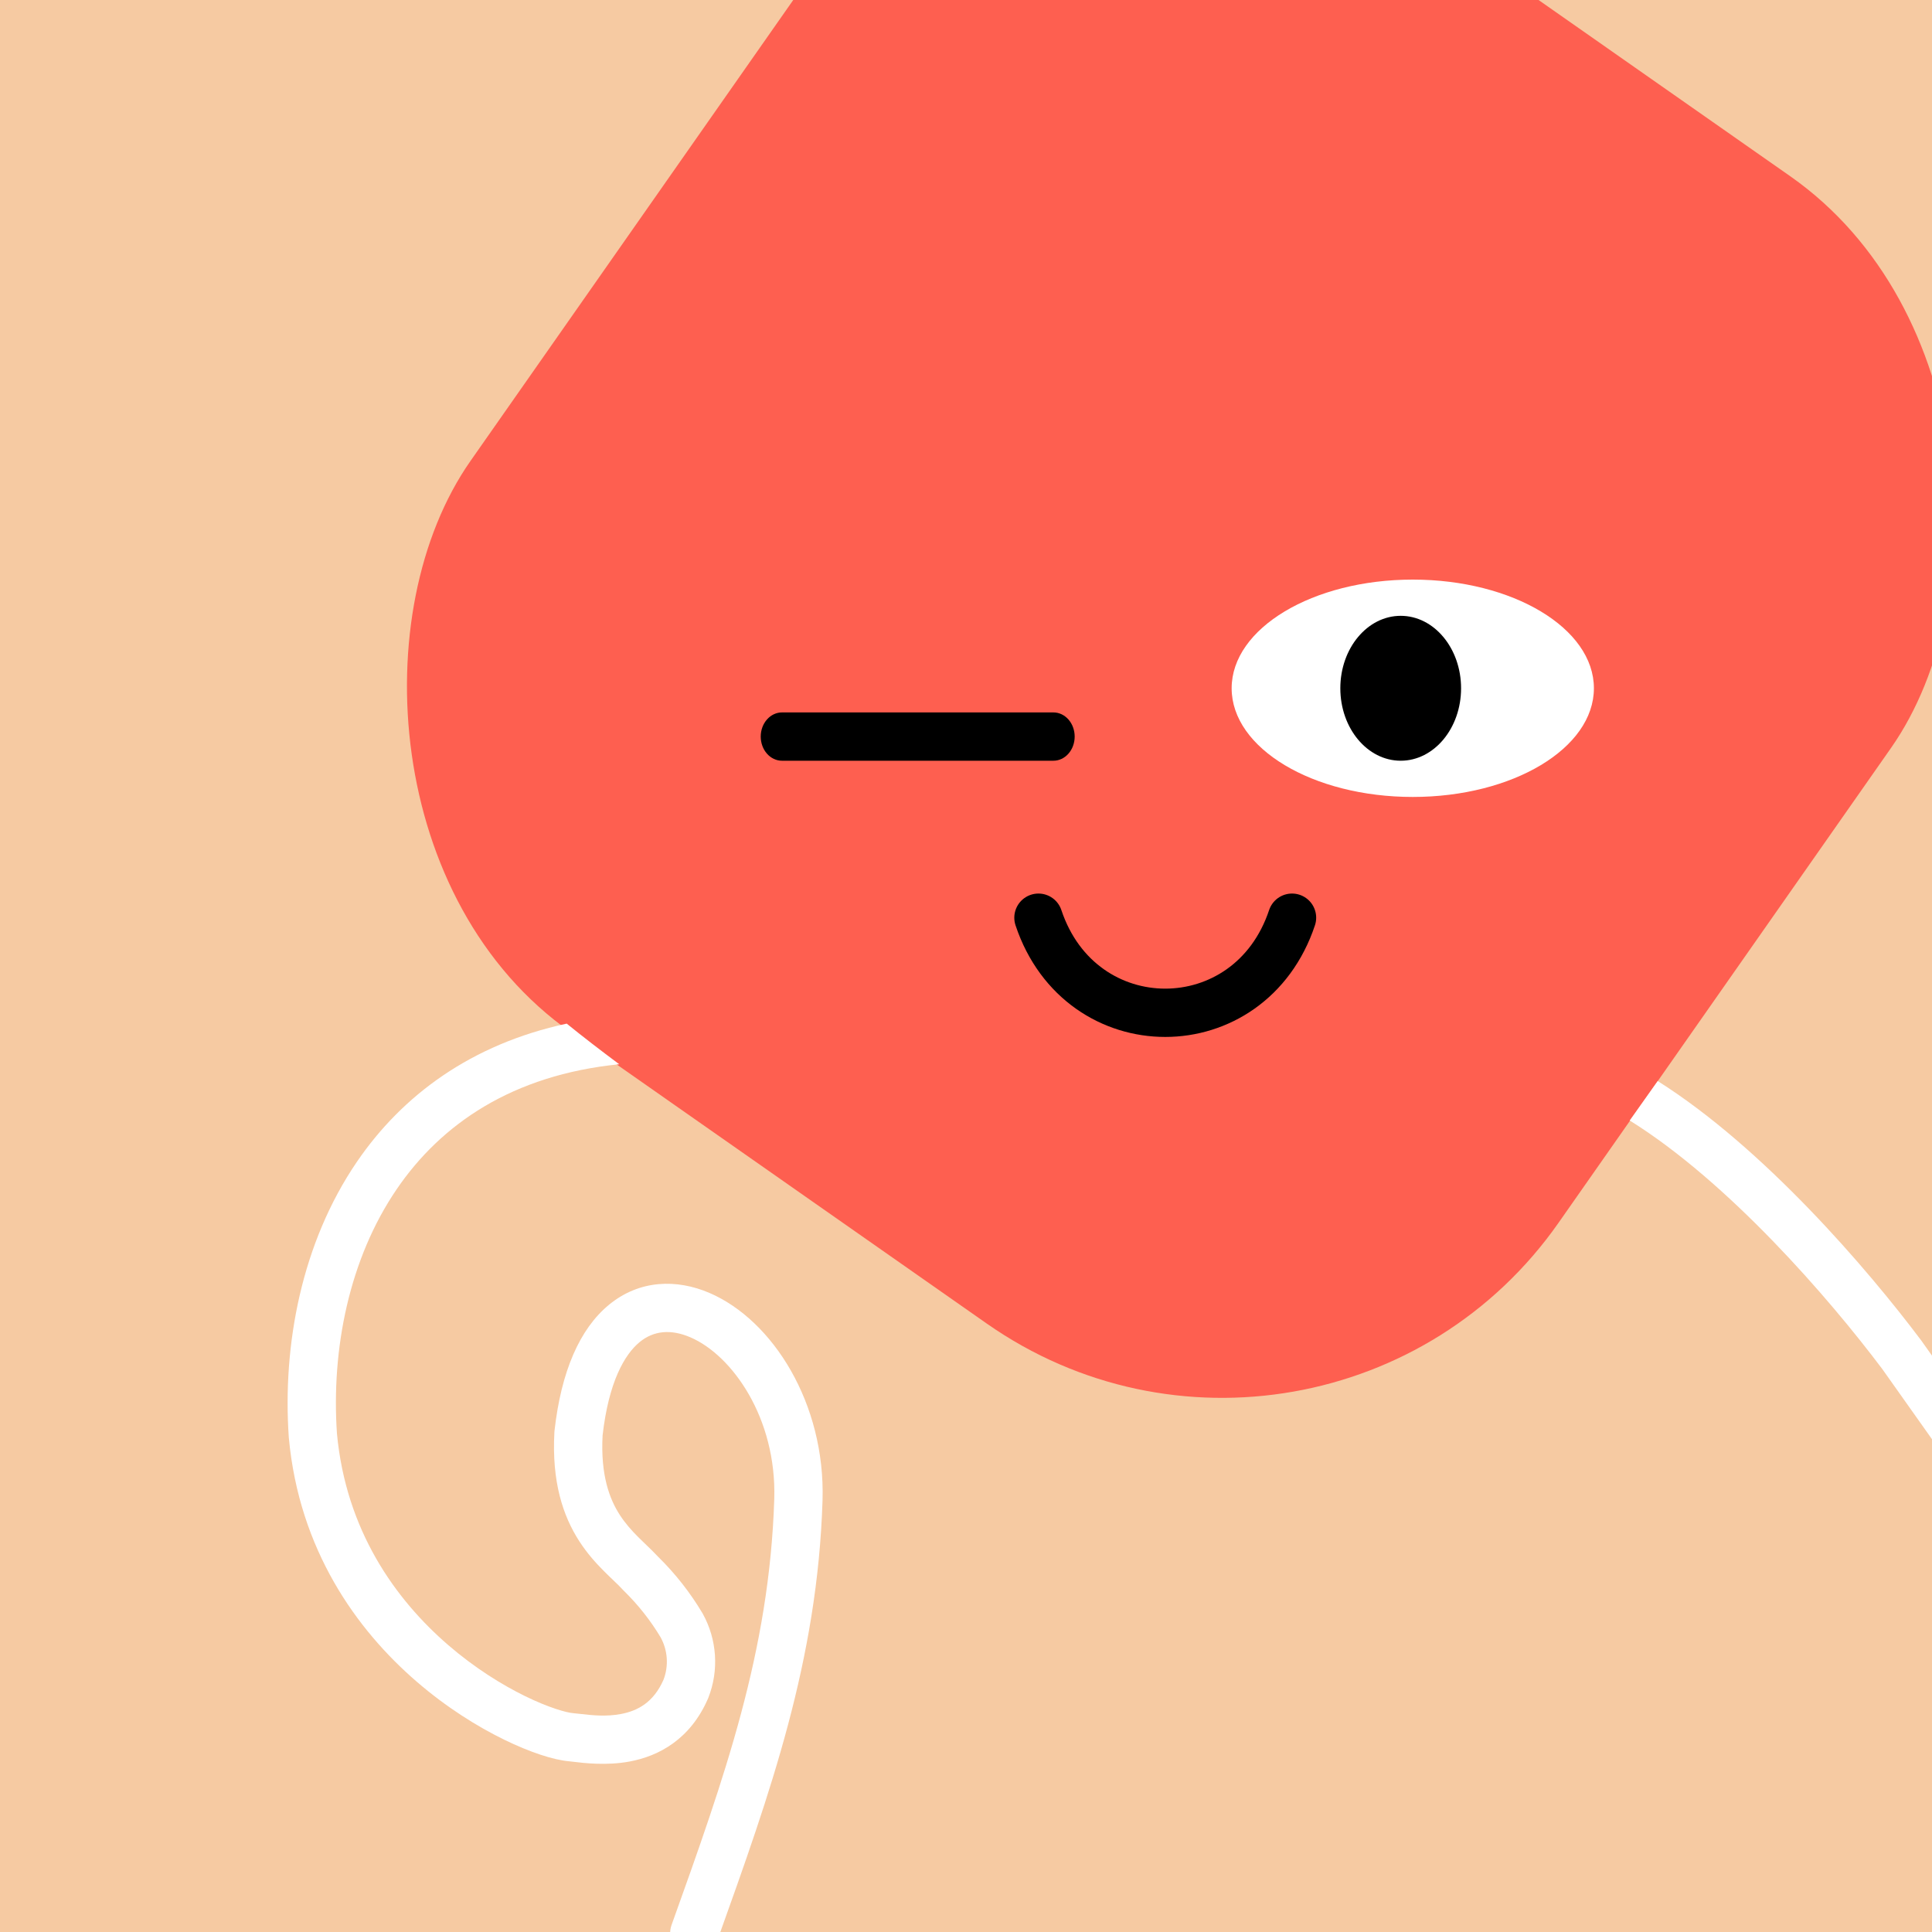
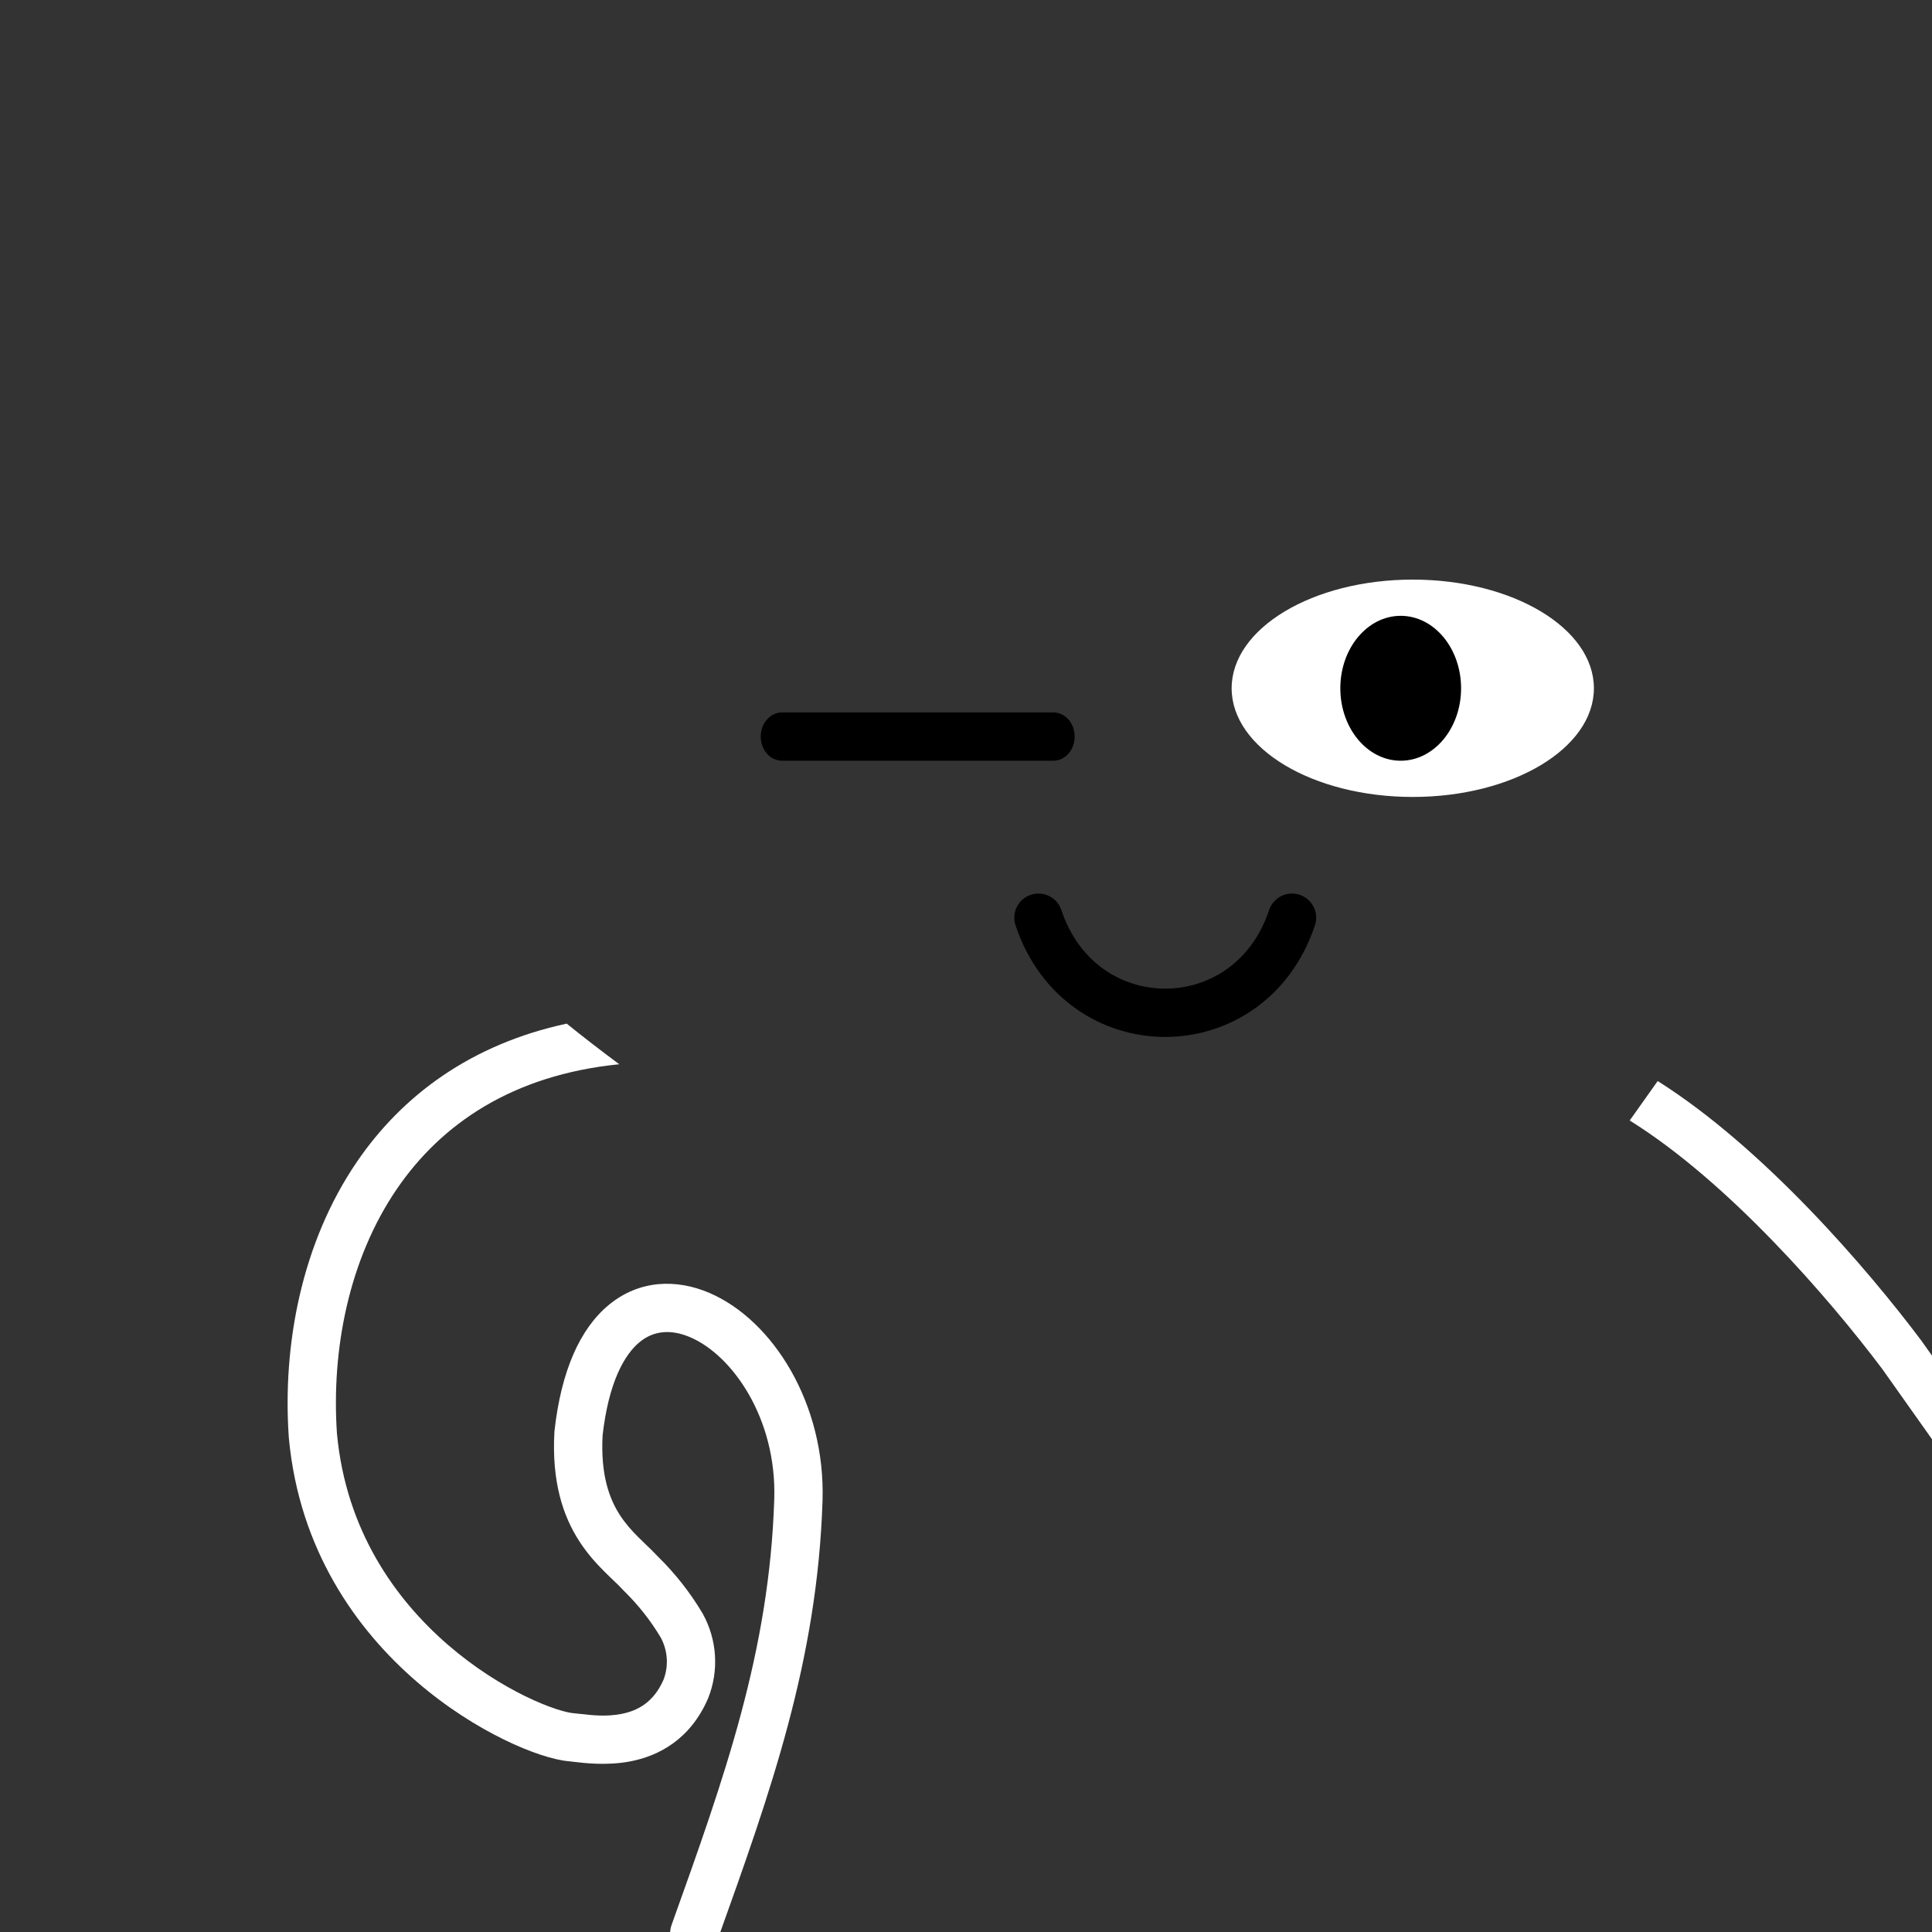
<svg xmlns="http://www.w3.org/2000/svg" width="48" height="48" viewBox="0 0 160 160" fill="none">
  <rect x="0" y="0" width="160" height="160" fill="#333333" stroke="none" />
  <g clip-path="url(#clip0_439_4745)">
    <rect width="160" height="160" fill="#F6CAA2" />
    <rect x="86" y="-29" width="110" height="116" rx="34" transform="rotate(35 86 -29)" fill="#FE5F50" />
  </g>
  <defs>
    <clipPath id="clip0_439_4745">
-       <rect width="160" height="160" fill="white" />
-     </clipPath>
+       </clipPath>
  </defs>
  <path d="M117 66C125.284 66 132 61.971 132 57C132 52.029 125.284 48 117 48C108.716 48 102 52.029 102 57C102 61.971 108.716 66 117 66Z" fill="white" />
  <path d="M116 63C118.761 63 121 60.314 121 57C121 53.686 118.761 51 116 51C113.239 51 111 53.686 111 57C111 60.314 113.239 63 116 63Z" fill="black" />
  <path d="M86 76C89.5 86.5 103.5 86.5 107 76" stroke="black" stroke-width="4" stroke-linecap="round" />
  <path d="M87.242 63H64.758C64.292 63 63.845 62.789 63.515 62.414C63.185 62.039 63 61.53 63 61C63 60.469 63.185 59.961 63.515 59.586C63.845 59.211 64.292 59 64.758 59H87.242C87.708 59 88.155 59.211 88.485 59.586C88.815 59.961 89 60.469 89 61C89 61.53 88.815 62.039 88.485 62.414C88.155 62.789 87.708 63 87.242 63Z" fill="black" />
  <g clip-path="url(#clip0_439_7287)">
    <path fill-rule="evenodd" clip-rule="evenodd" d="M46.932 84.772C39.009 86.478 33.314 90.717 29.561 96.211C24.97 102.934 23.391 111.377 23.915 119.007C23.916 119.022 23.917 119.037 23.918 119.053C24.771 128.353 29.53 134.971 34.507 139.266C36.991 141.411 39.547 142.994 41.742 144.067C43.874 145.109 45.835 145.753 47.127 145.862C47.21 145.87 47.325 145.884 47.469 145.901C48.336 146.007 50.233 146.239 52.152 145.879C54.553 145.43 57.169 144.05 58.635 140.665C58.64 140.652 58.646 140.64 58.651 140.628C58.654 140.618 58.658 140.609 58.662 140.599C59.102 139.477 59.288 138.271 59.208 137.068C59.128 135.865 58.783 134.694 58.199 133.64C58.189 133.622 58.178 133.604 58.168 133.586C57.153 131.883 55.922 130.317 54.507 128.928C54.197 128.592 53.788 128.199 53.415 127.84C53.209 127.643 53.014 127.455 52.853 127.293C52.303 126.742 51.784 126.163 51.333 125.466C50.473 124.134 49.731 122.171 49.904 118.876C50.404 114.475 51.711 112.183 52.97 111.147C54.123 110.2 55.549 110.051 57.177 110.751C60.632 112.236 64.325 117.432 64.121 124.139C63.722 136.777 60.009 147.152 55.617 159.416C55.245 160.455 55.786 161.6 56.825 161.973C57.865 162.345 59.01 161.804 59.383 160.764L59.464 160.539C63.799 148.433 67.7 137.541 68.119 124.263L68.119 124.261C68.364 116.234 63.997 109.329 58.757 107.076C56.038 105.907 52.958 105.978 50.43 108.058C48.014 110.044 46.472 113.57 45.922 118.488C45.918 118.525 45.915 118.562 45.913 118.6C45.687 122.701 46.612 125.529 47.974 127.636C48.637 128.663 49.371 129.468 50.023 130.12C50.337 130.435 50.591 130.677 50.812 130.888L50.812 130.888C51.108 131.17 51.345 131.397 51.59 131.666C51.617 131.695 51.644 131.723 51.672 131.751C52.848 132.899 53.871 134.195 54.715 135.605C55.005 136.138 55.177 136.728 55.217 137.333C55.257 137.938 55.166 138.543 54.95 139.108C54.115 141.007 52.784 141.691 51.415 141.948C50.175 142.18 49.03 142.05 48.101 141.944L48.101 141.944C47.88 141.919 47.671 141.895 47.475 141.878L47.467 141.877C46.909 141.83 45.473 141.438 43.499 140.473C41.585 139.537 39.322 138.139 37.12 136.238C32.729 132.447 28.646 126.727 27.904 118.71C27.431 111.757 28.898 104.275 32.865 98.467C36.529 93.102 42.413 89.026 51.282 88.136C49.702 86.959 48.255 85.844 46.932 84.772ZM134.965 92.795C143.118 97.866 151.435 107.457 155.884 113.379L164.368 125.356C165.006 126.257 166.255 126.47 167.156 125.832C168.057 125.193 168.27 123.945 167.632 123.044L159.132 111.044C159.125 111.035 159.119 111.026 159.113 111.017C159.108 111.011 159.104 111.005 159.099 110.999C154.651 105.074 146.064 95.065 137.283 89.527C136.481 90.665 135.71 91.753 134.965 92.795Z" fill="white" />
  </g>
  <defs>
    <clipPath id="clip0_439_7287">
      <rect width="160" height="160" fill="white" />
    </clipPath>
  </defs>
</svg>